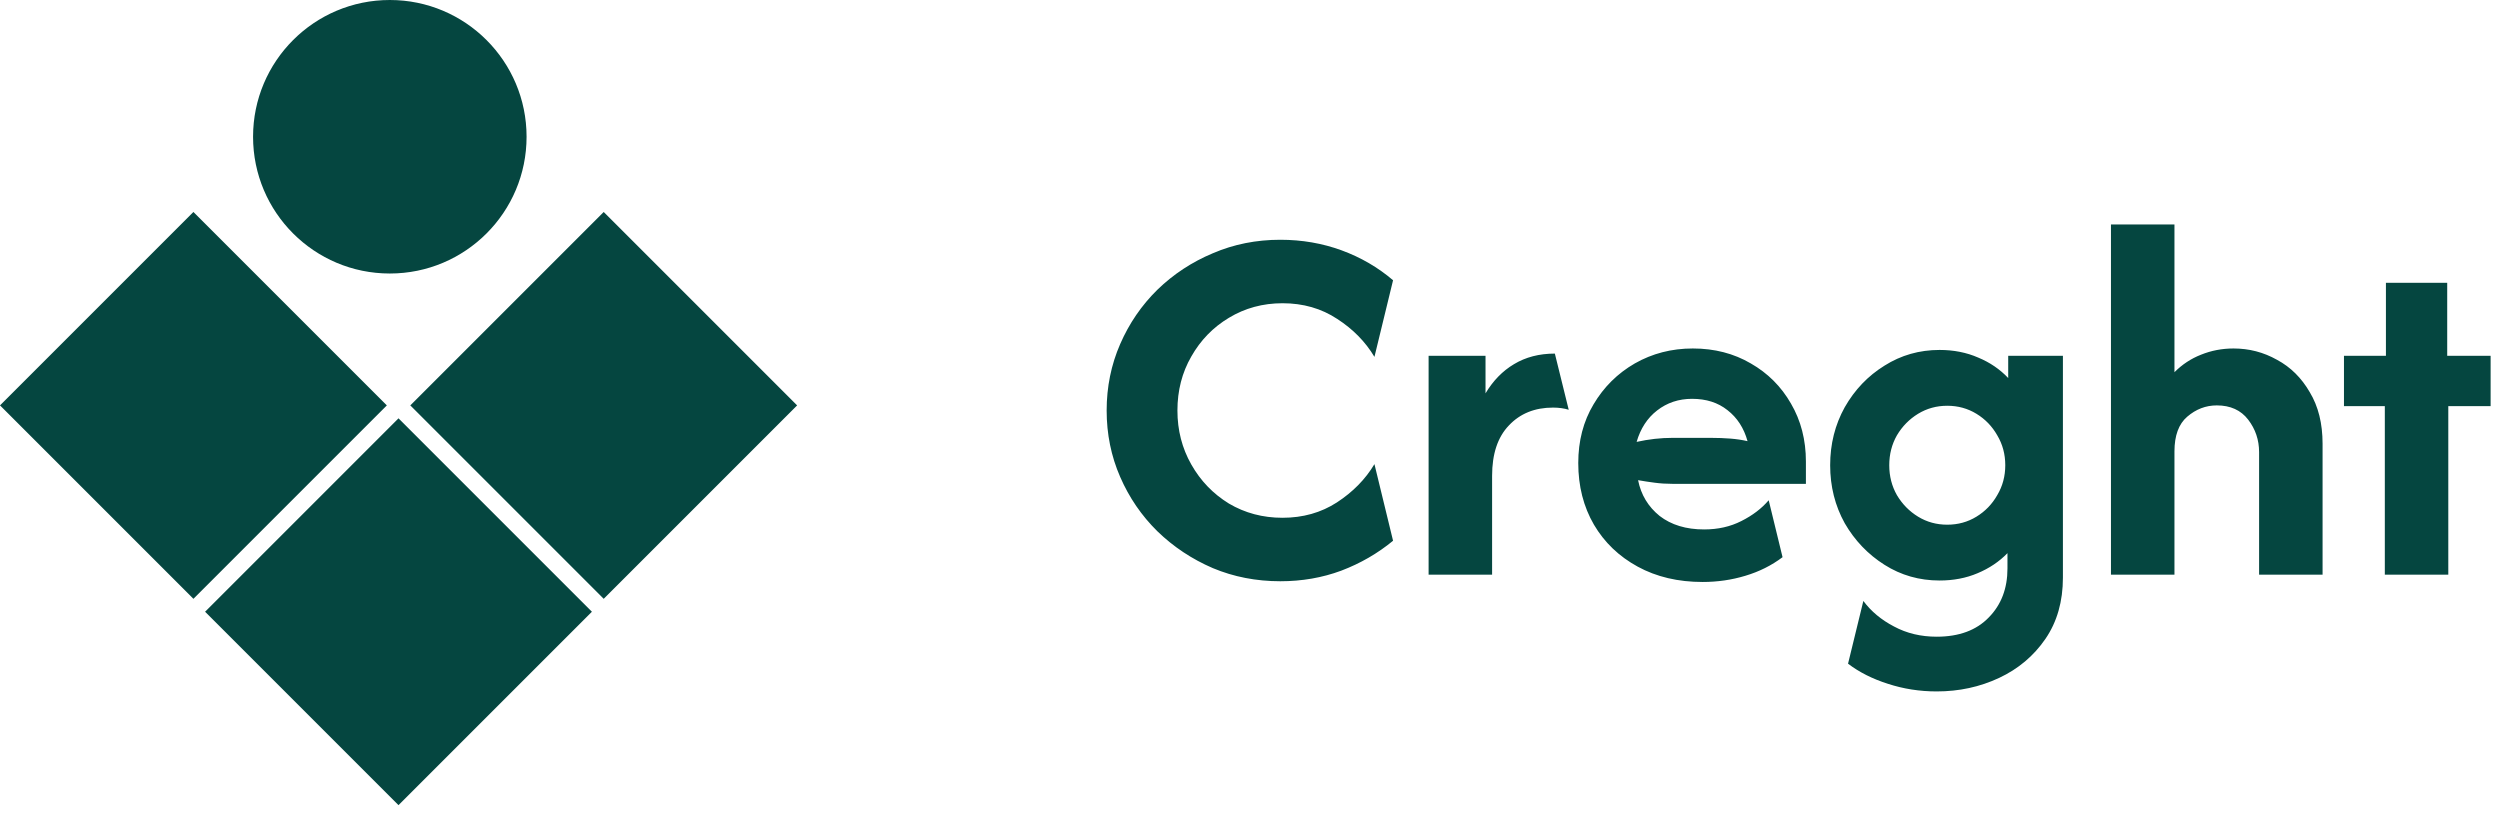
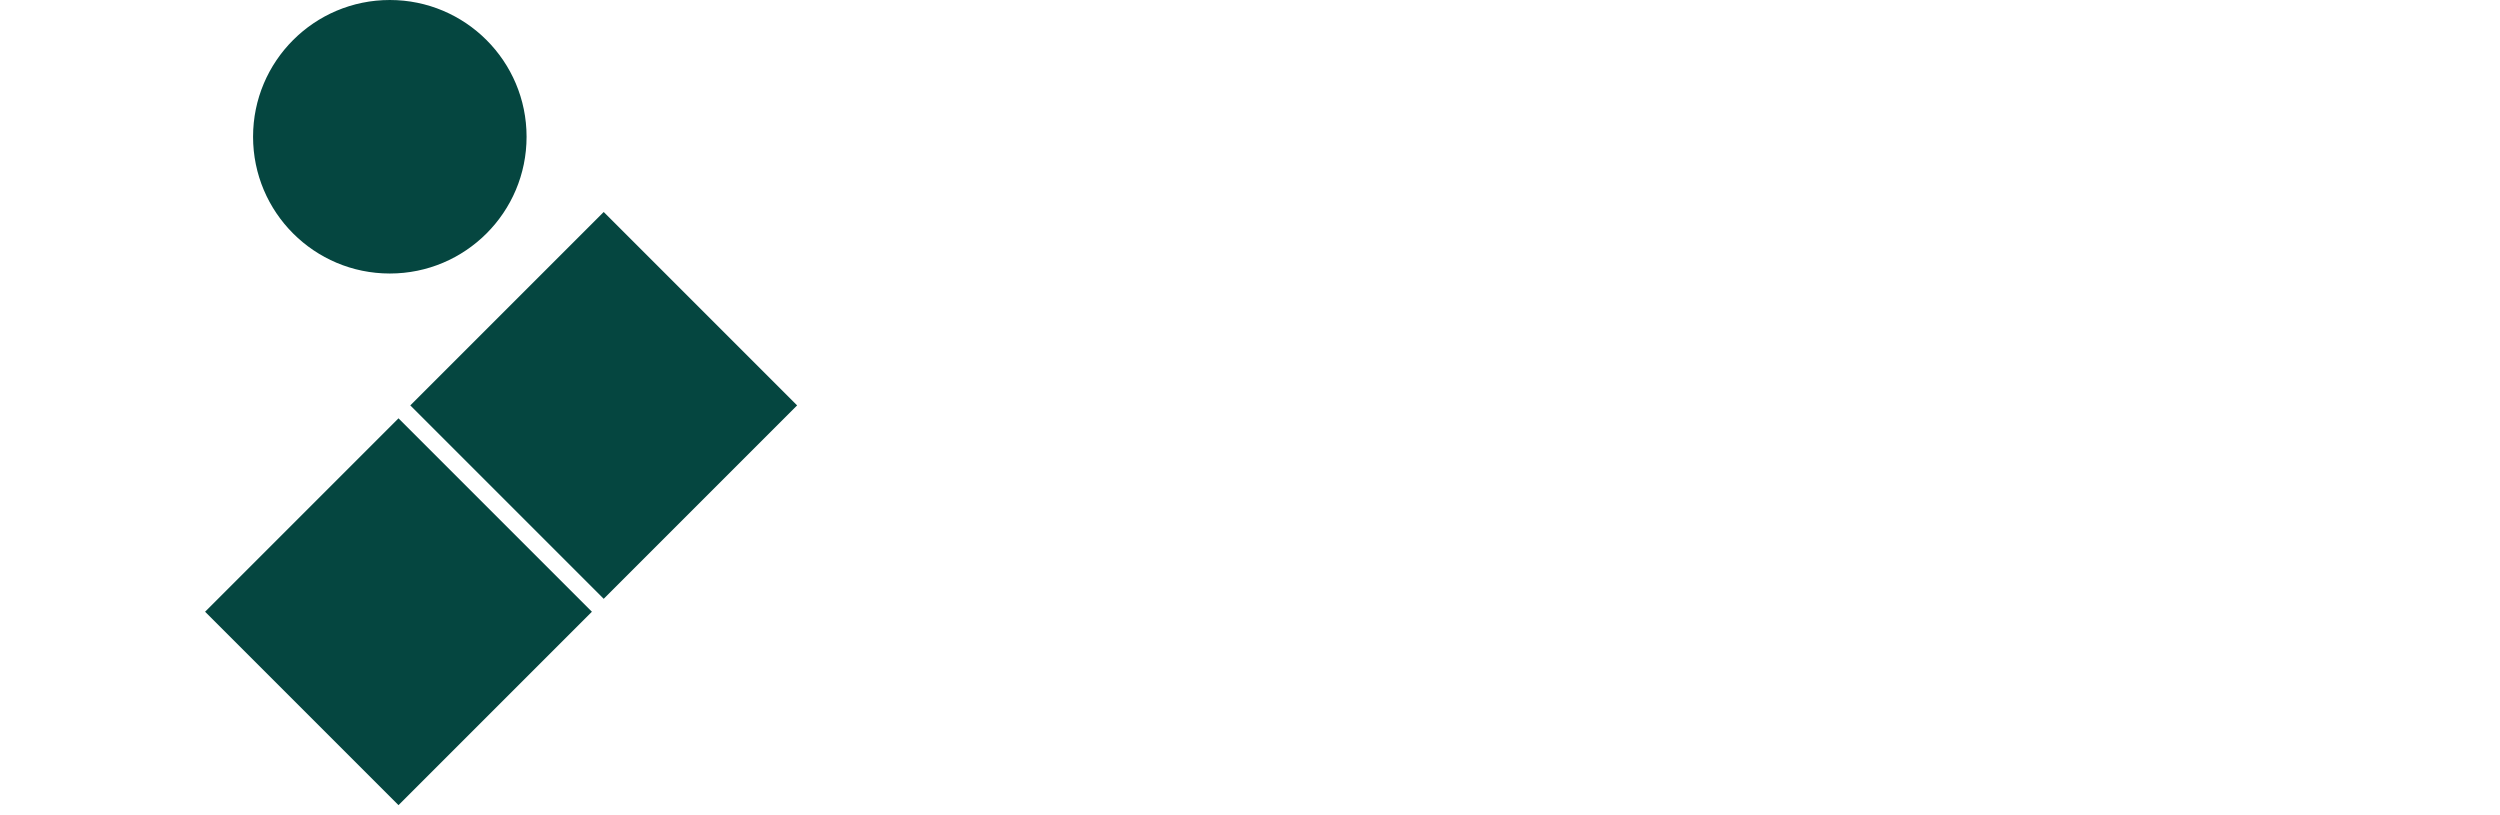
<svg xmlns="http://www.w3.org/2000/svg" width="138" height="45" viewBox="0 0 138 45" fill="none">
  <rect x="11.32" y="33.768" width="15.099" height="15.099" transform="rotate(-45 11.32 33.768)" fill="#054640" />
  <rect x="22.648" y="22.378" width="15.099" height="15.099" transform="rotate(-45 22.648 22.378)" fill="#054640" />
-   <rect y="22.378" width="15.099" height="15.099" transform="rotate(-45 0 22.378)" fill="#054640" />
  <circle cx="21.518" cy="7.549" r="7.549" fill="#054640" />
-   <path d="M70.674 32.085C69.344 32.085 68.103 31.843 66.948 31.36C65.793 30.863 64.773 30.185 63.887 29.326C63.014 28.466 62.329 27.466 61.833 26.325C61.336 25.184 61.087 23.962 61.087 22.66C61.087 21.358 61.336 20.136 61.833 18.994C62.329 17.853 63.014 16.853 63.887 15.994C64.773 15.135 65.793 14.463 66.948 13.98C68.103 13.483 69.344 13.235 70.674 13.235C71.868 13.235 72.996 13.43 74.057 13.819C75.118 14.208 76.064 14.759 76.897 15.47L75.869 19.699C75.373 18.867 74.688 18.169 73.815 17.605C72.943 17.028 71.936 16.739 70.794 16.739C69.707 16.739 68.72 17.008 67.834 17.544C66.961 18.068 66.27 18.78 65.76 19.679C65.249 20.565 64.994 21.559 64.994 22.66C64.994 23.747 65.249 24.741 65.76 25.64C66.27 26.54 66.961 27.258 67.834 27.795C68.72 28.319 69.707 28.581 70.794 28.581C71.922 28.581 72.922 28.299 73.795 27.735C74.681 27.157 75.373 26.453 75.869 25.62L76.897 29.849C76.051 30.547 75.097 31.098 74.037 31.501C72.99 31.89 71.868 32.085 70.674 32.085ZM78.859 31.722V19.639H82.001V21.713C82.417 21.015 82.941 20.478 83.572 20.102C84.216 19.713 84.968 19.518 85.828 19.518L86.593 22.619C86.338 22.539 86.049 22.499 85.727 22.499C84.72 22.499 83.908 22.828 83.29 23.485C82.672 24.13 82.364 25.056 82.364 26.265V31.722H78.859ZM93.987 32.125C92.631 32.125 91.436 31.843 90.402 31.279C89.368 30.715 88.563 29.943 87.986 28.963C87.408 27.97 87.12 26.835 87.12 25.56C87.12 24.338 87.401 23.257 87.965 22.317C88.529 21.364 89.288 20.612 90.241 20.062C91.208 19.511 92.275 19.236 93.443 19.236C94.638 19.236 95.705 19.511 96.645 20.062C97.585 20.599 98.323 21.337 98.861 22.277C99.411 23.217 99.686 24.284 99.686 25.479V26.708H92.315C91.98 26.708 91.657 26.688 91.349 26.647C91.04 26.607 90.731 26.56 90.422 26.506C90.583 27.312 90.98 27.97 91.611 28.48C92.255 28.977 93.074 29.225 94.067 29.225C94.833 29.225 95.517 29.071 96.122 28.762C96.739 28.453 97.243 28.07 97.632 27.614L98.397 30.756C97.793 31.212 97.108 31.555 96.343 31.783C95.591 32.011 94.806 32.125 93.987 32.125ZM90.342 24.392C91.013 24.244 91.671 24.17 92.315 24.17H94.45C94.826 24.17 95.182 24.184 95.517 24.21C95.853 24.237 96.169 24.284 96.464 24.352C96.263 23.627 95.893 23.056 95.356 22.64C94.833 22.223 94.182 22.015 93.403 22.015C92.664 22.015 92.02 22.23 91.469 22.66C90.933 23.076 90.557 23.653 90.342 24.392ZM106.905 38.167C105.966 38.167 105.066 38.026 104.207 37.744C103.361 37.475 102.629 37.106 102.012 36.636L102.857 33.172C103.287 33.75 103.851 34.219 104.549 34.582C105.247 34.958 106.033 35.146 106.905 35.146C108.141 35.146 109.1 34.79 109.785 34.078C110.47 33.38 110.812 32.481 110.812 31.38V30.534C110.356 31.004 109.805 31.373 109.161 31.642C108.53 31.91 107.832 32.044 107.066 32.044C105.952 32.044 104.938 31.756 104.025 31.178C103.113 30.601 102.381 29.836 101.83 28.883C101.293 27.916 101.025 26.849 101.025 25.681C101.025 24.513 101.293 23.445 101.83 22.479C102.381 21.512 103.113 20.747 104.025 20.183C104.938 19.605 105.952 19.317 107.066 19.317C107.845 19.317 108.557 19.458 109.201 19.74C109.846 20.008 110.396 20.384 110.853 20.867V19.639H113.873V31.883C113.873 33.199 113.551 34.327 112.907 35.267C112.262 36.206 111.41 36.925 110.349 37.422C109.288 37.918 108.141 38.167 106.905 38.167ZM107.489 28.963C108.08 28.963 108.617 28.816 109.1 28.52C109.584 28.225 109.966 27.829 110.248 27.332C110.544 26.835 110.691 26.285 110.691 25.681C110.691 25.076 110.544 24.526 110.248 24.029C109.966 23.532 109.584 23.136 109.1 22.841C108.617 22.546 108.08 22.398 107.489 22.398C106.899 22.398 106.362 22.546 105.878 22.841C105.395 23.136 105.006 23.532 104.71 24.029C104.428 24.526 104.287 25.076 104.287 25.681C104.287 26.285 104.428 26.835 104.71 27.332C105.006 27.829 105.395 28.225 105.878 28.52C106.362 28.816 106.899 28.963 107.489 28.963ZM116.525 31.722V12.389H120.03V20.545C120.459 20.116 120.949 19.793 121.5 19.578C122.064 19.35 122.661 19.236 123.292 19.236C124.151 19.236 124.95 19.444 125.689 19.86C126.441 20.263 127.045 20.861 127.501 21.653C127.971 22.431 128.206 23.378 128.206 24.492V31.722H124.702V24.956C124.702 24.284 124.5 23.687 124.098 23.163C123.695 22.64 123.118 22.378 122.366 22.378C121.762 22.378 121.218 22.586 120.734 23.002C120.265 23.405 120.03 24.043 120.03 24.915V31.722H116.525ZM131.642 31.722V22.418H129.387V19.639H131.703V15.611H135.086V19.639H137.482V22.418H135.146V31.722H131.642Z" fill="#054640" />
</svg>